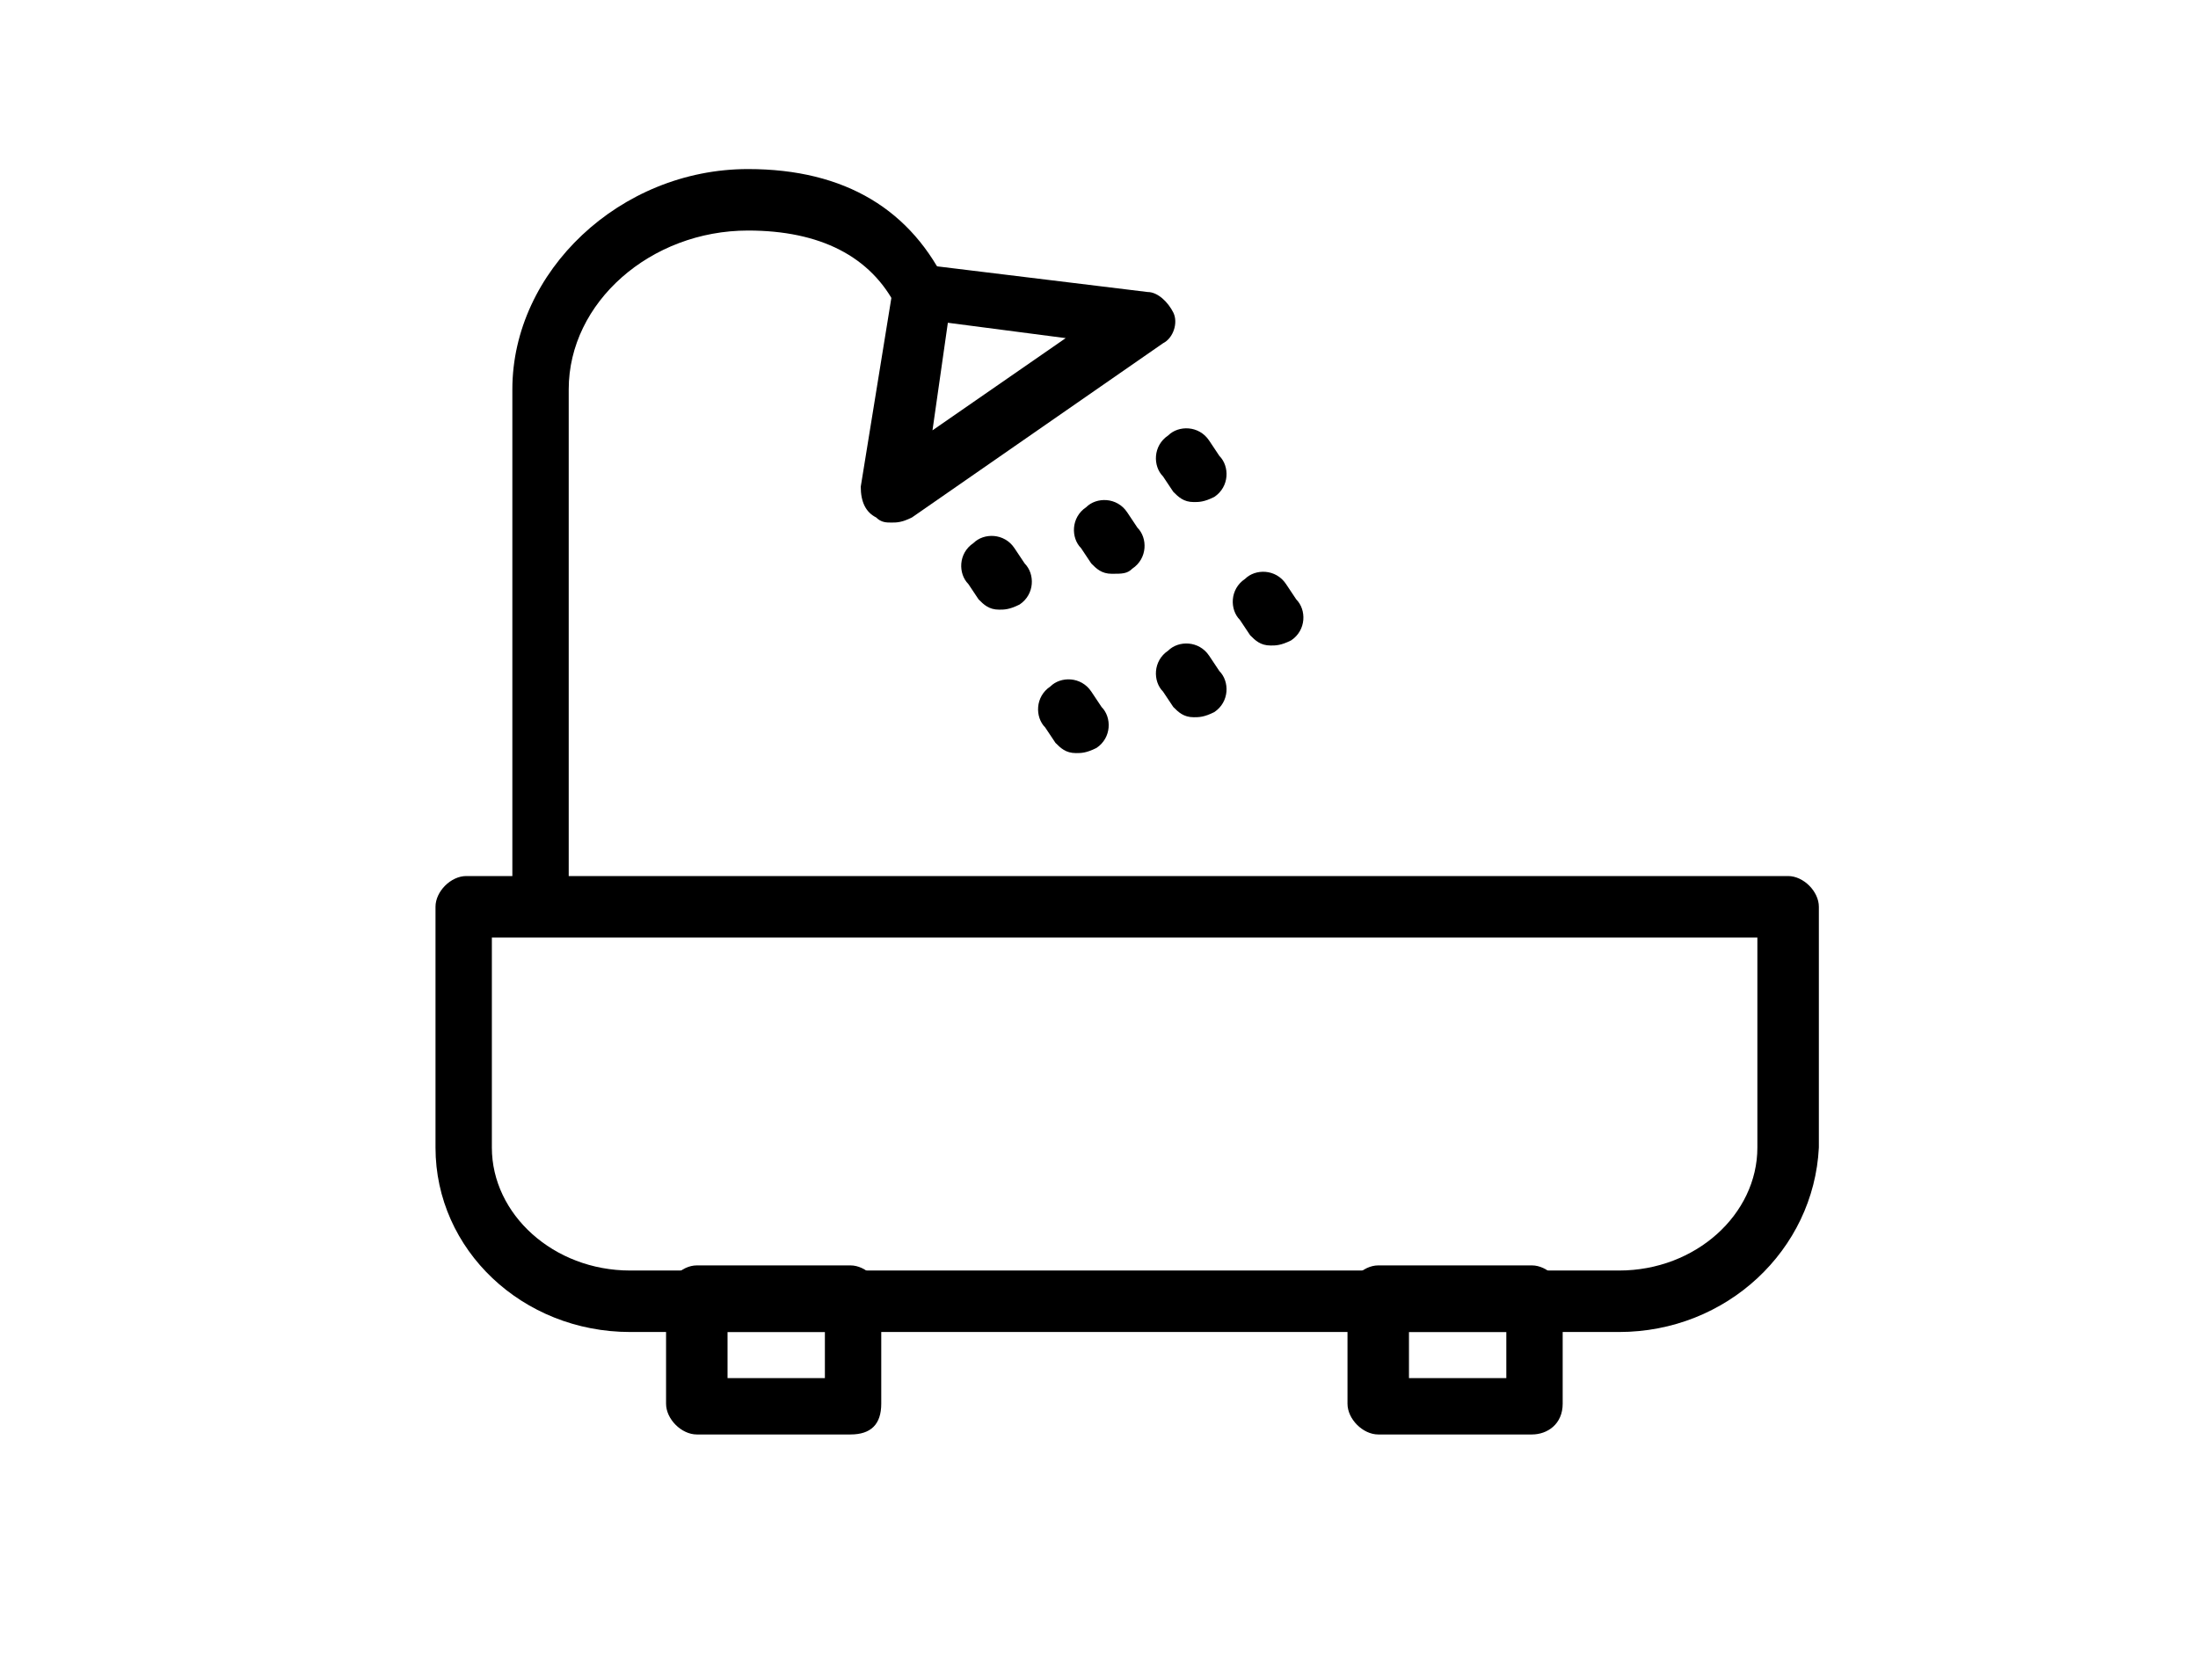
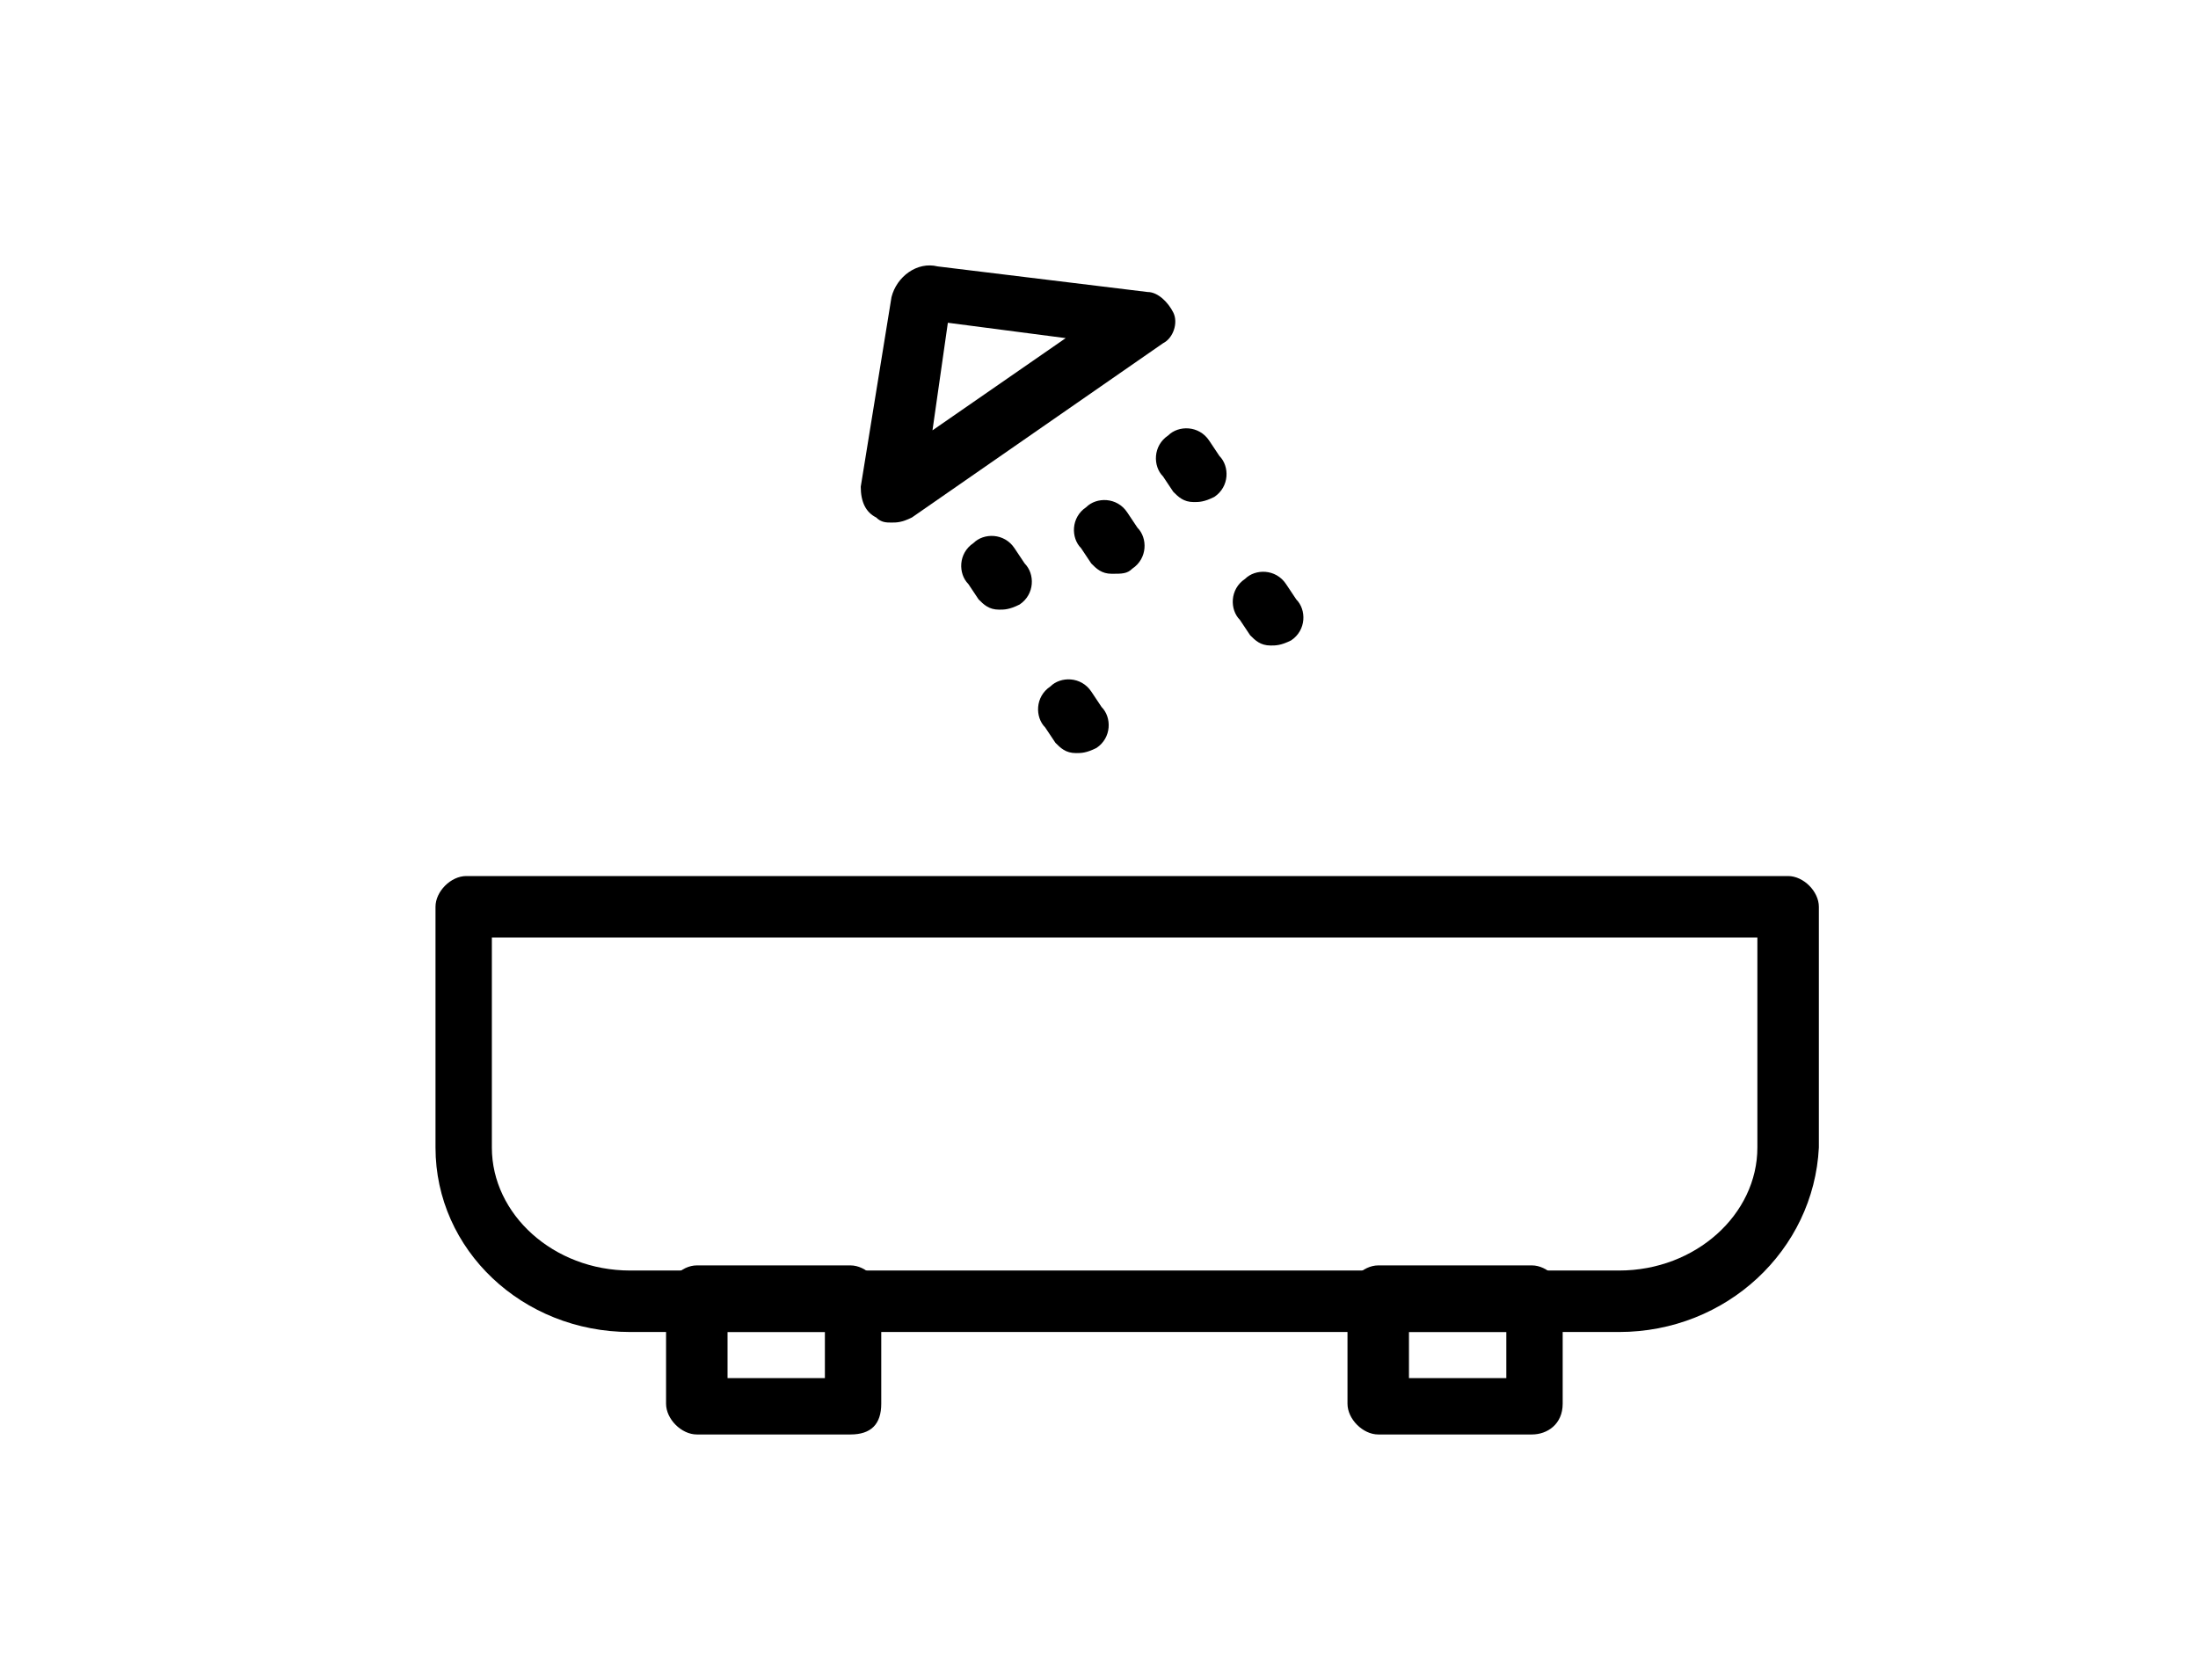
<svg xmlns="http://www.w3.org/2000/svg" version="1.0" id="Layer_1" x="0px" y="0px" viewBox="0 0 42.9 32.8" enable-background="new 0 0 42.9 32.8" xml:space="preserve">
  <path d="M9.6,18.3v4.1c0,1.3,1.2,2.4,2.7,2.4h19.3c1.5,0,2.7-1.1,2.7-2.4v-4.1H9.6z M31.6,26H12.3c-2.1,0-3.8-1.6-3.8-3.6v-4.7  c0-0.3,0.3-0.6,0.6-0.6h25.8c0.3,0,0.6,0.3,0.6,0.6v4.7C35.4,24.4,33.7,26,31.6,26" />
  <path d="M14.2,26.9h1.9V26h-1.9V26.9z M16.6,28h-3c-0.3,0-0.6-0.3-0.6-0.6v-2.1c0-0.3,0.3-0.6,0.6-0.6h3c0.3,0,0.6,0.3,0.6,0.6v2.1  C17.2,27.8,17,28,16.6,28" />
  <path d="M27.5,26.9h1.9V26h-1.9V26.9z M29.9,28h-3c-0.3,0-0.6-0.3-0.6-0.6v-2.1c0-0.3,0.3-0.6,0.6-0.6h3c0.3,0,0.6,0.3,0.6,0.6v2.1  C30.5,27.8,30.2,28,29.9,28" />
-   <path d="M10.6,17.9c-0.3,0-0.6-0.3-0.6-0.6V7.6c0-2.3,2.1-4.3,4.6-4.3c1.9,0,3.2,0.8,3.9,2.3c0.1,0.3,0,0.6-0.3,0.7  c-0.3,0.1-0.6,0-0.7-0.3C17,5,16,4.5,14.6,4.5c-1.9,0-3.5,1.4-3.5,3.1v9.8C11.1,17.7,10.9,17.9,10.6,17.9" />
  <path d="M18.5,6.3l-0.3,2.1l2.6-1.8L18.5,6.3z M17.4,10.2c-0.1,0-0.2,0-0.3-0.1c-0.2-0.1-0.3-0.3-0.3-0.6l0.6-3.7  c0.1-0.4,0.5-0.7,0.9-0.6l4.1,0.5c0.2,0,0.4,0.2,0.5,0.4c0.1,0.2,0,0.5-0.2,0.6l-4.9,3.4C17.6,10.2,17.5,10.2,17.4,10.2" />
  <path d="M19.5,11.9c-0.2,0-0.3-0.1-0.4-0.2l-0.2-0.3c-0.2-0.2-0.2-0.6,0.1-0.8c0.2-0.2,0.6-0.2,0.8,0.1l0.2,0.3  c0.2,0.2,0.2,0.6-0.1,0.8C19.7,11.9,19.6,11.9,19.5,11.9" />
  <path d="M21.7,11.2c-0.2,0-0.3-0.1-0.4-0.2l-0.2-0.3c-0.2-0.2-0.2-0.6,0.1-0.8c0.2-0.2,0.6-0.2,0.8,0.1l0.2,0.3  c0.2,0.2,0.2,0.6-0.1,0.8C22,11.2,21.9,11.2,21.7,11.2" />
  <path d="M23.3,9.8c-0.2,0-0.3-0.1-0.4-0.2l-0.2-0.3c-0.2-0.2-0.2-0.6,0.1-0.8c0.2-0.2,0.6-0.2,0.8,0.1l0.2,0.3  c0.2,0.2,0.2,0.6-0.1,0.8C23.5,9.8,23.4,9.8,23.3,9.8" />
  <path d="M21,14.7c-0.2,0-0.3-0.1-0.4-0.2l-0.2-0.3c-0.2-0.2-0.2-0.6,0.1-0.8c0.2-0.2,0.6-0.2,0.8,0.1l0.2,0.3  c0.2,0.2,0.2,0.6-0.1,0.8C21.2,14.7,21.1,14.7,21,14.7" />
-   <path d="M23.3,14c-0.2,0-0.3-0.1-0.4-0.2l-0.2-0.3c-0.2-0.2-0.2-0.6,0.1-0.8c0.2-0.2,0.6-0.2,0.8,0.1l0.2,0.3  c0.2,0.2,0.2,0.6-0.1,0.8C23.5,14,23.4,14,23.3,14" />
  <path d="M24.8,12.6c-0.2,0-0.3-0.1-0.4-0.2l-0.2-0.3c-0.2-0.2-0.2-0.6,0.1-0.8c0.2-0.2,0.6-0.2,0.8,0.1l0.2,0.3  c0.2,0.2,0.2,0.6-0.1,0.8C25,12.6,24.9,12.6,24.8,12.6" />
</svg>